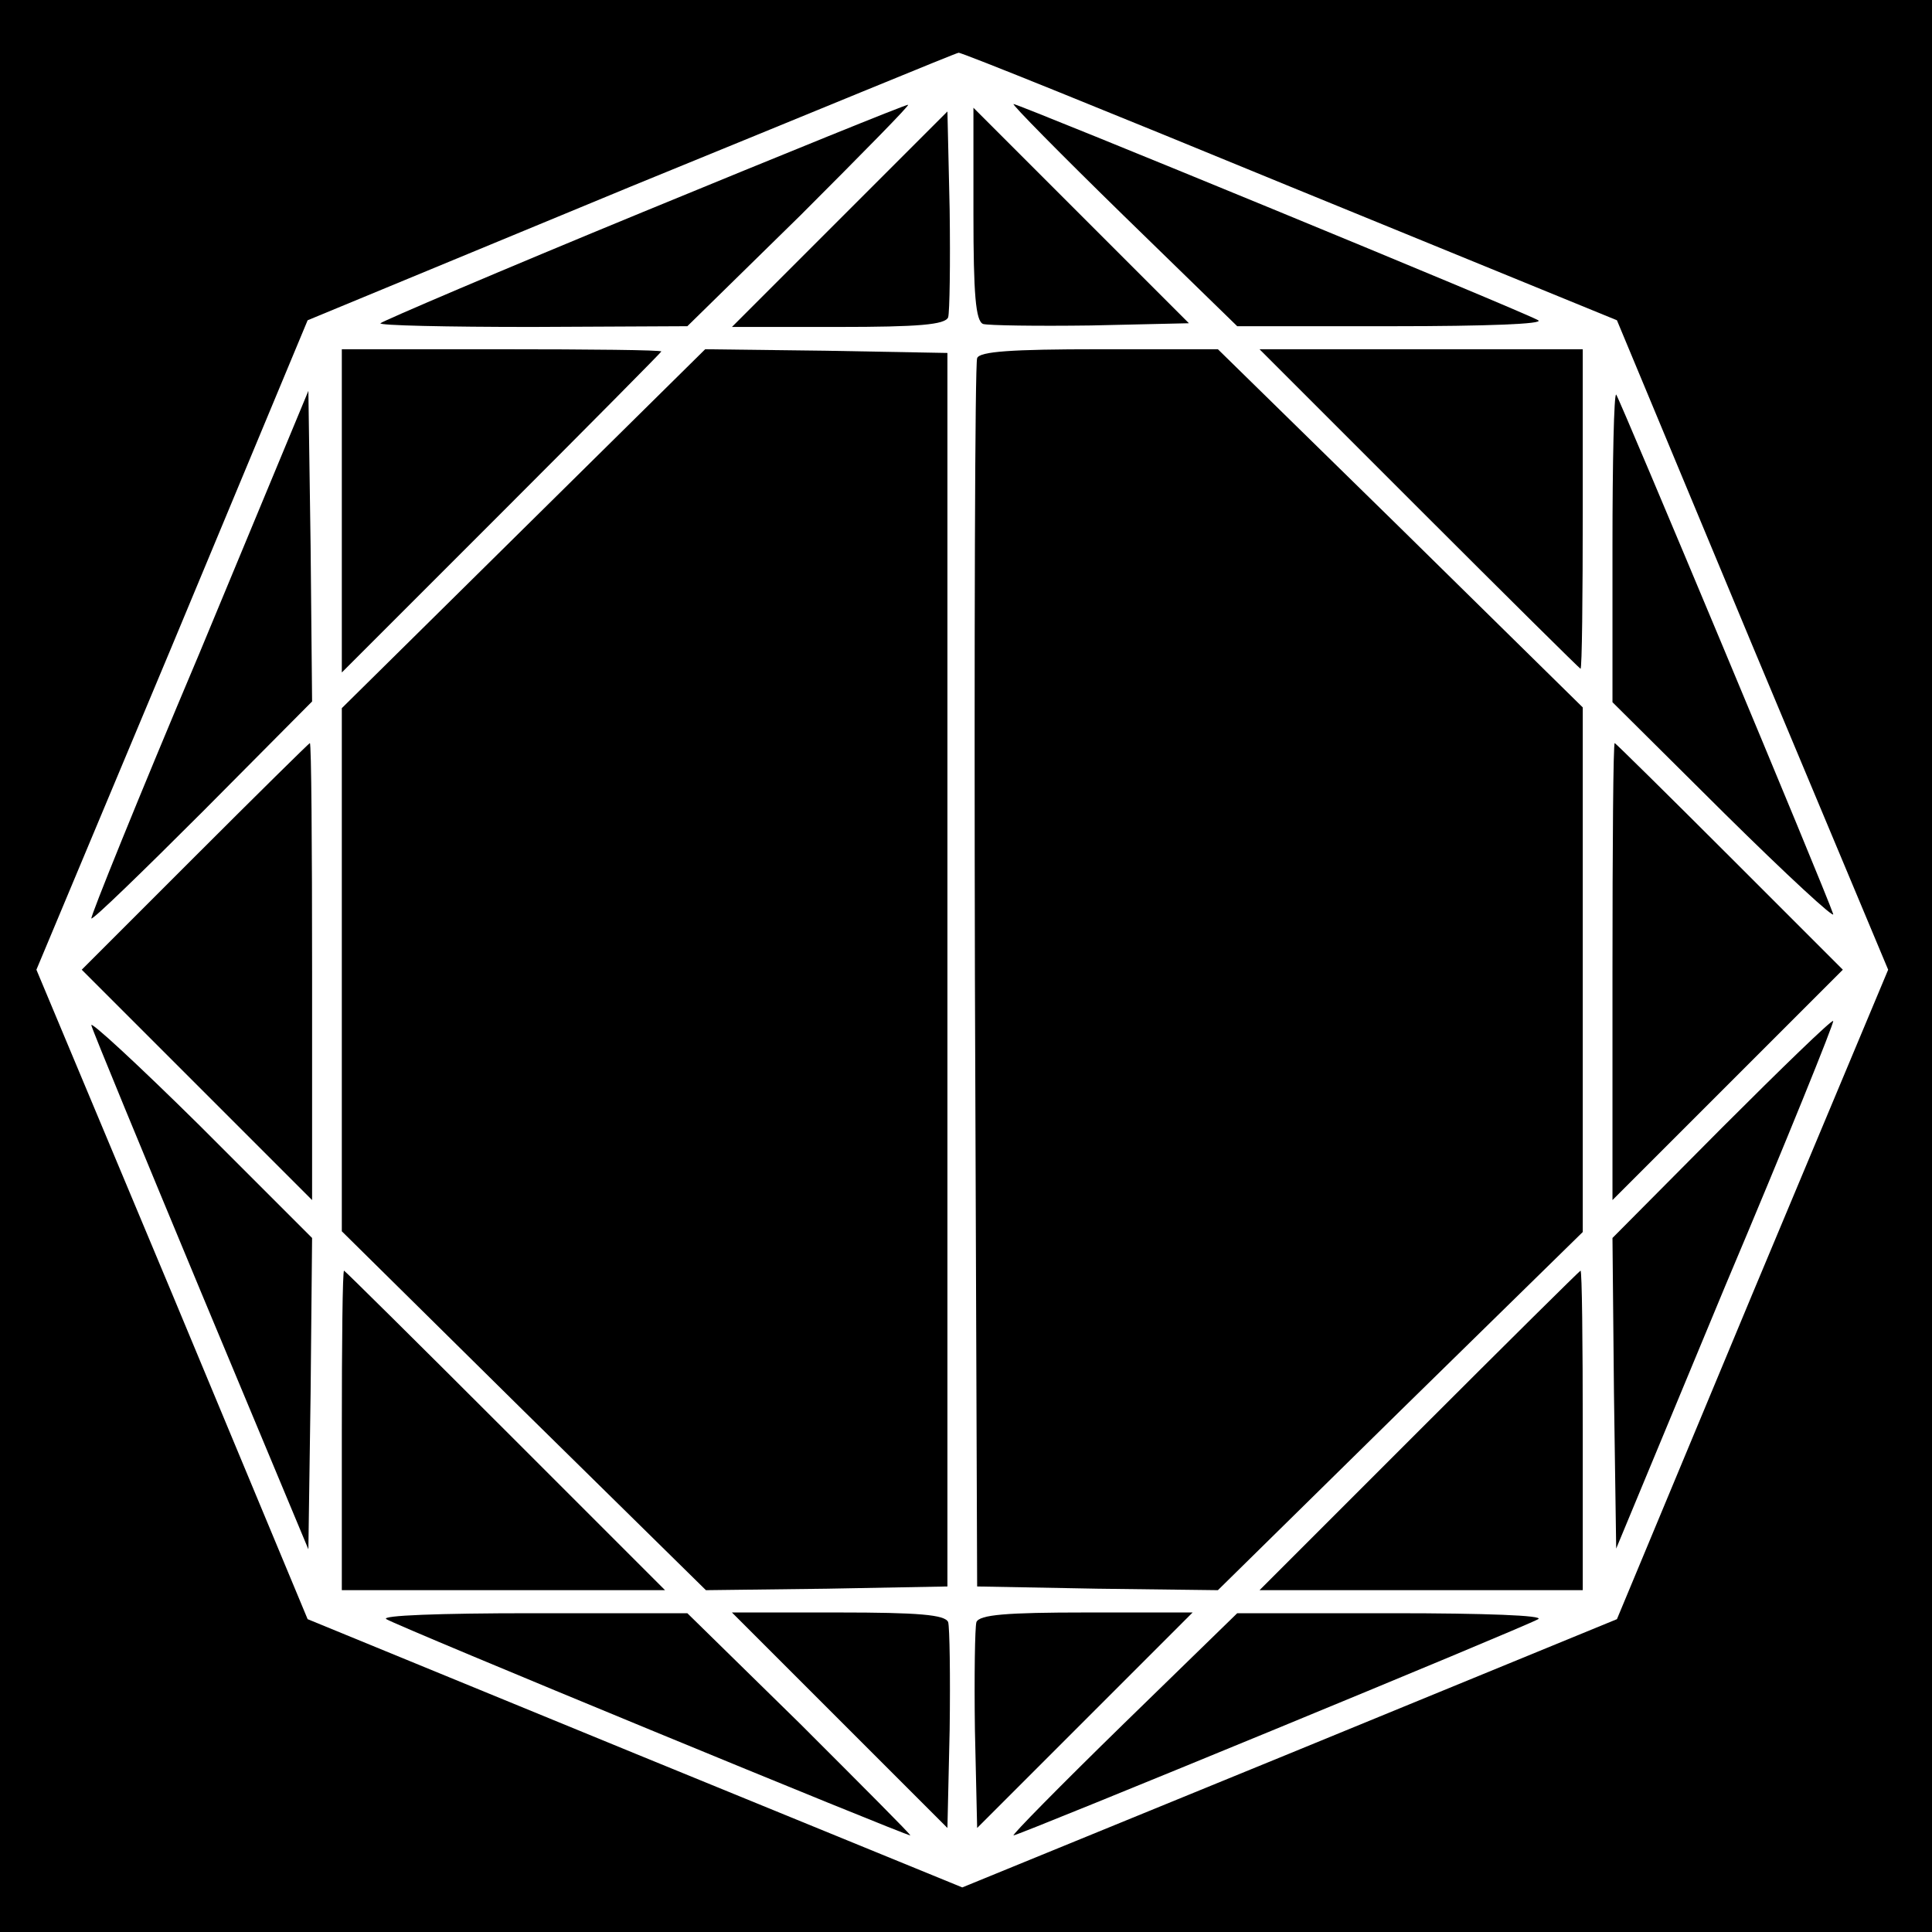
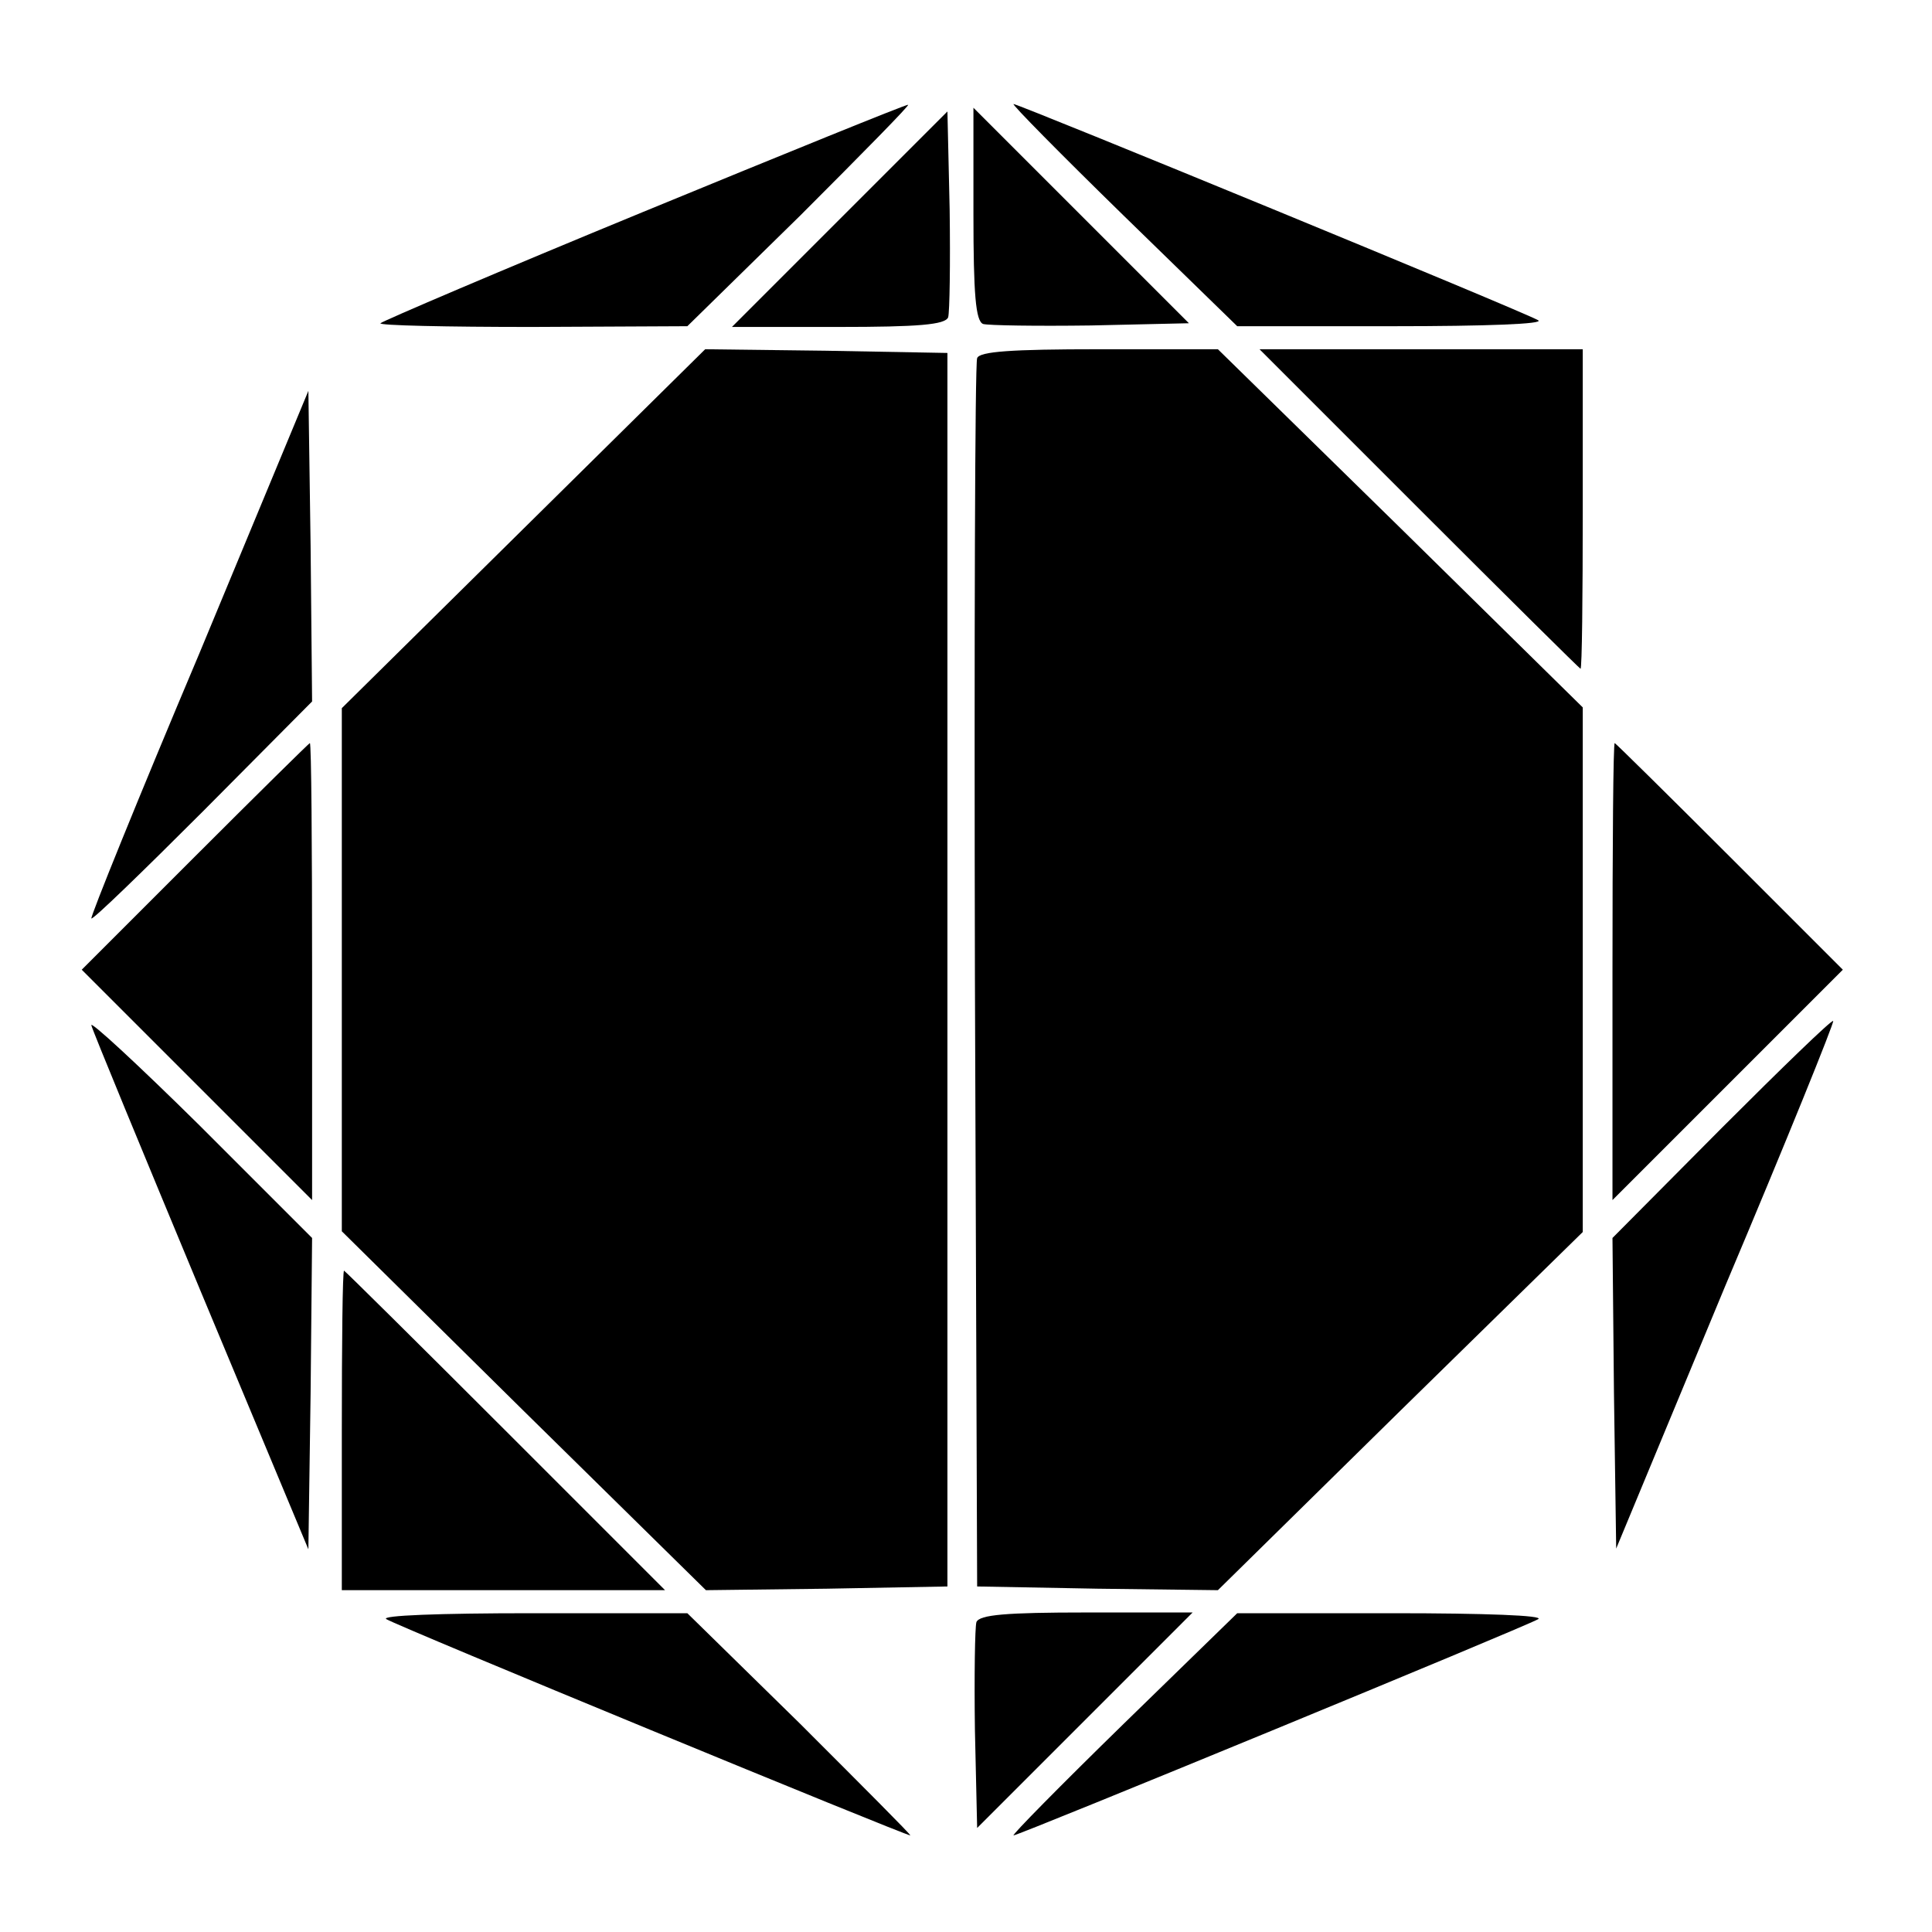
<svg xmlns="http://www.w3.org/2000/svg" version="1.0" width="260pt" height="260pt" viewBox="0 0 260 260" preserveAspectRatio="xMidYMid meet">
  <g transform="translate(0,260) scale(0.1,-0.1)" fill="#000000" stroke="none">
-     <path d="M0 1300 l0 -1300 1300 0 1300 0 0 1300 0 1300 -1300 0 -1300 0 0 -1300z m1736 1049 l440 -180 182 -437 183 -437 -183 -437 -182 -437 -441 -181 -440 -180 -440 180 -441 181 -182 437 -183 437 183 437 182 437 435 180 c240 98 438 180 441 180 3 1 203 -80 446 -180z" />
    <path d="M866 2315 c-192 -79 -351 -147 -354 -150 -3 -3 89 -5 204 -5 l209 1 152 149 c83 83 149 150 145 149 -4 0 -164 -65 -356 -144z" />
    <path d="M1512 2310 l153 -149 210 0 c125 0 204 3 195 8 -18 11 -699 291 -706 291 -3 0 63 -67 148 -150z" />
    <path d="M1130 2305 l-145 -145 143 0 c108 0 144 3 148 13 2 7 3 72 2 145 l-3 132 -145 -145z" />
    <path d="M1310 2312 c0 -108 3 -144 13 -148 7 -2 72 -3 145 -2 l132 3 -145 145 -145 145 0 -143z" />
-     <path d="M460 1913 l0 -218 215 215 c118 118 215 216 215 217 0 2 -97 3 -215 3 l-215 0 0 -217z" />
    <path d="M705 1889 l-245 -242 0 -352 0 -352 245 -242 245 -241 163 2 162 3 0 830 0 830 -163 3 -163 2 -244 -241z" />
    <path d="M1315 2118 c-3 -7 -4 -382 -3 -833 l3 -820 162 -3 162 -2 245 241 246 241 0 353 0 353 -245 241 -246 241 -160 0 c-118 0 -161 -3 -164 -12z" />
    <path d="M1910 1915 c118 -118 216 -215 217 -215 2 0 3 97 3 215 l0 215 -217 0 -218 0 215 -215z" />
-     <path d="M268 1720 c-82 -194 -147 -355 -145 -356 2 -2 69 63 150 144 l147 148 -2 209 -3 209 -147 -354z" />
-     <path d="M2170 1864 l0 -209 151 -150 c84 -83 149 -143 146 -135 -11 33 -288 695 -292 699 -3 2 -5 -90 -5 -205z" />
+     <path d="M268 1720 c-82 -194 -147 -355 -145 -356 2 -2 69 63 150 144 l147 148 -2 209 -3 209 -147 -354" />
    <path d="M262 1447 l-152 -152 155 -155 155 -155 0 308 c0 169 -1 307 -3 307 -1 0 -71 -69 -155 -153z" />
    <path d="M2170 1293 l0 -308 155 155 155 155 -152 152 c-84 84 -154 153 -155 153 -2 0 -3 -138 -3 -307z" />
    <path d="M123 1220 c2 -8 69 -170 148 -360 l144 -345 3 210 2 209 -151 151 c-83 82 -149 143 -146 135z" />
    <path d="M2317 1082 l-147 -148 2 -209 3 -209 147 354 c82 194 147 355 145 356 -2 2 -69 -63 -150 -144z" />
    <path d="M460 675 l0 -215 217 0 218 0 -215 215 c-118 118 -216 215 -217 215 -2 0 -3 -97 -3 -215z" />
-     <path d="M1910 675 l-215 -215 218 0 217 0 0 215 c0 118 -1 215 -3 215 -1 0 -99 -97 -217 -215z" />
    <path d="M520 421 c16 -10 698 -291 705 -291 2 0 -65 67 -148 150 l-152 149 -210 0 c-123 0 -204 -3 -195 -8z" />
-     <path d="M1130 285 l145 -145 3 132 c1 73 0 138 -2 145 -4 10 -40 13 -148 13 l-143 0 145 -145z" />
    <path d="M1314 417 c-2 -7 -3 -72 -2 -145 l3 -132 145 145 145 145 -143 0 c-108 0 -144 -3 -148 -13z" />
    <path d="M1512 280 c-85 -83 -151 -150 -148 -150 7 0 687 280 706 291 9 5 -72 8 -195 8 l-210 0 -153 -149z" />
  </g>
</svg>